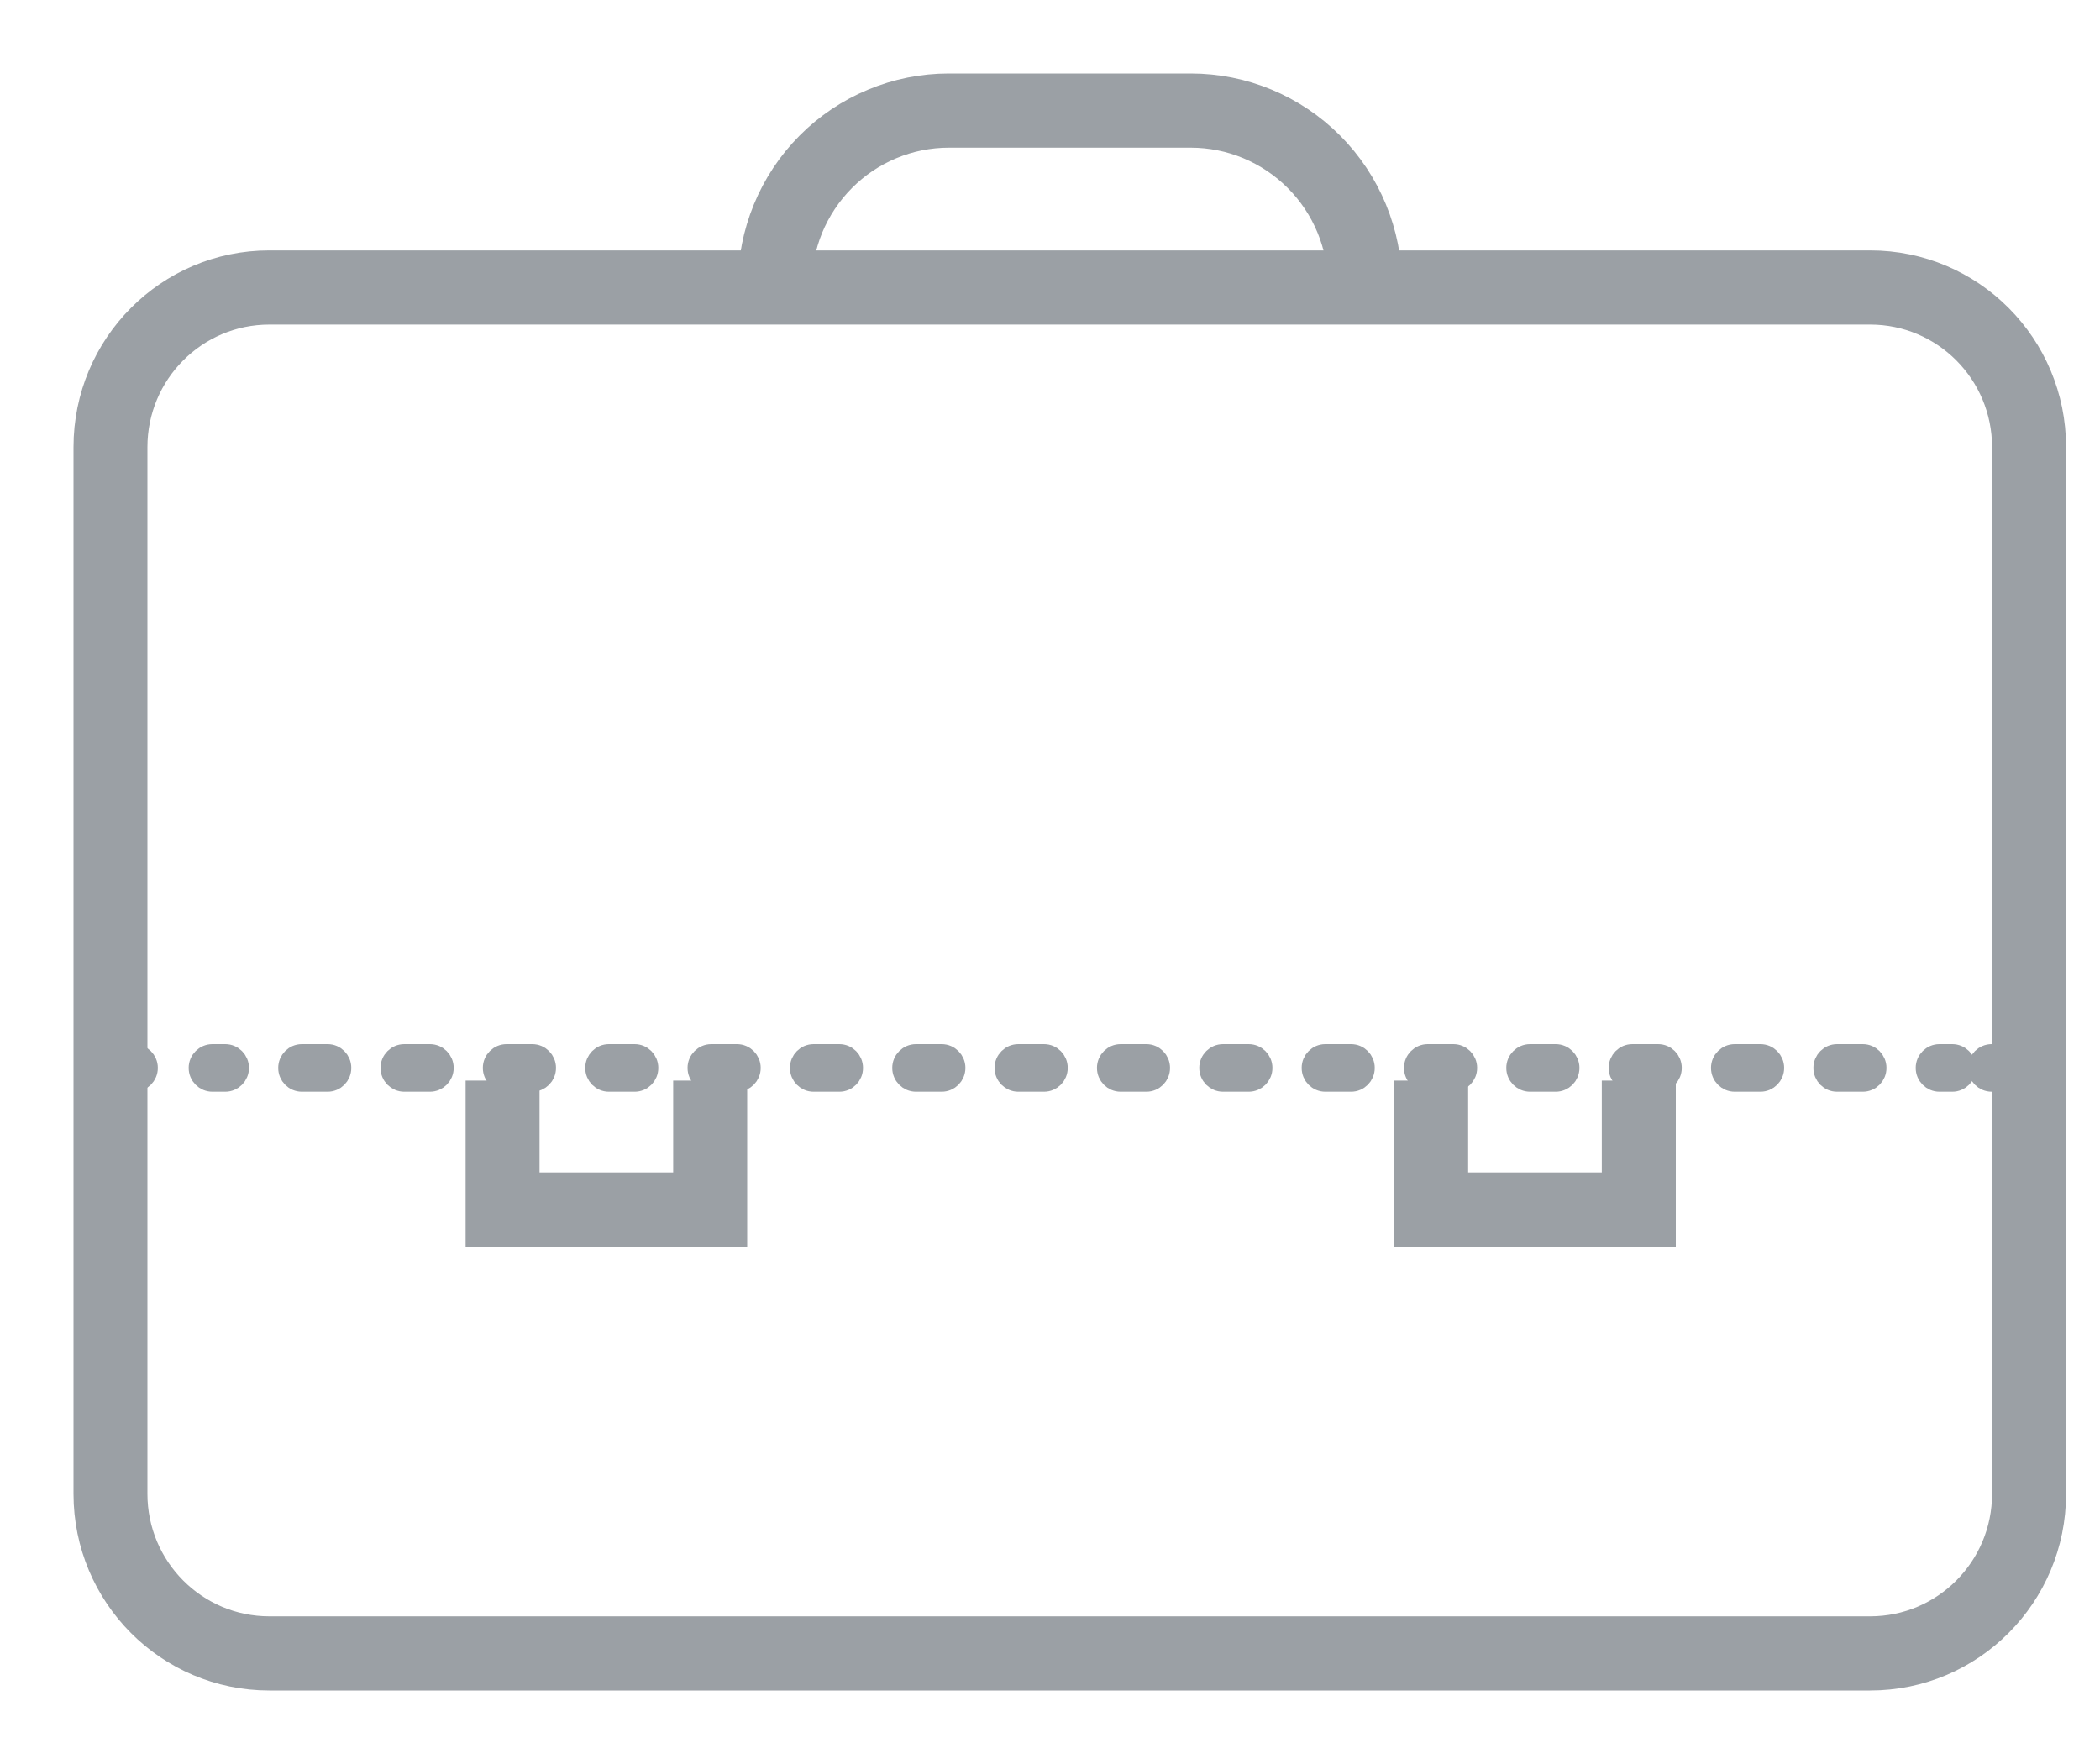
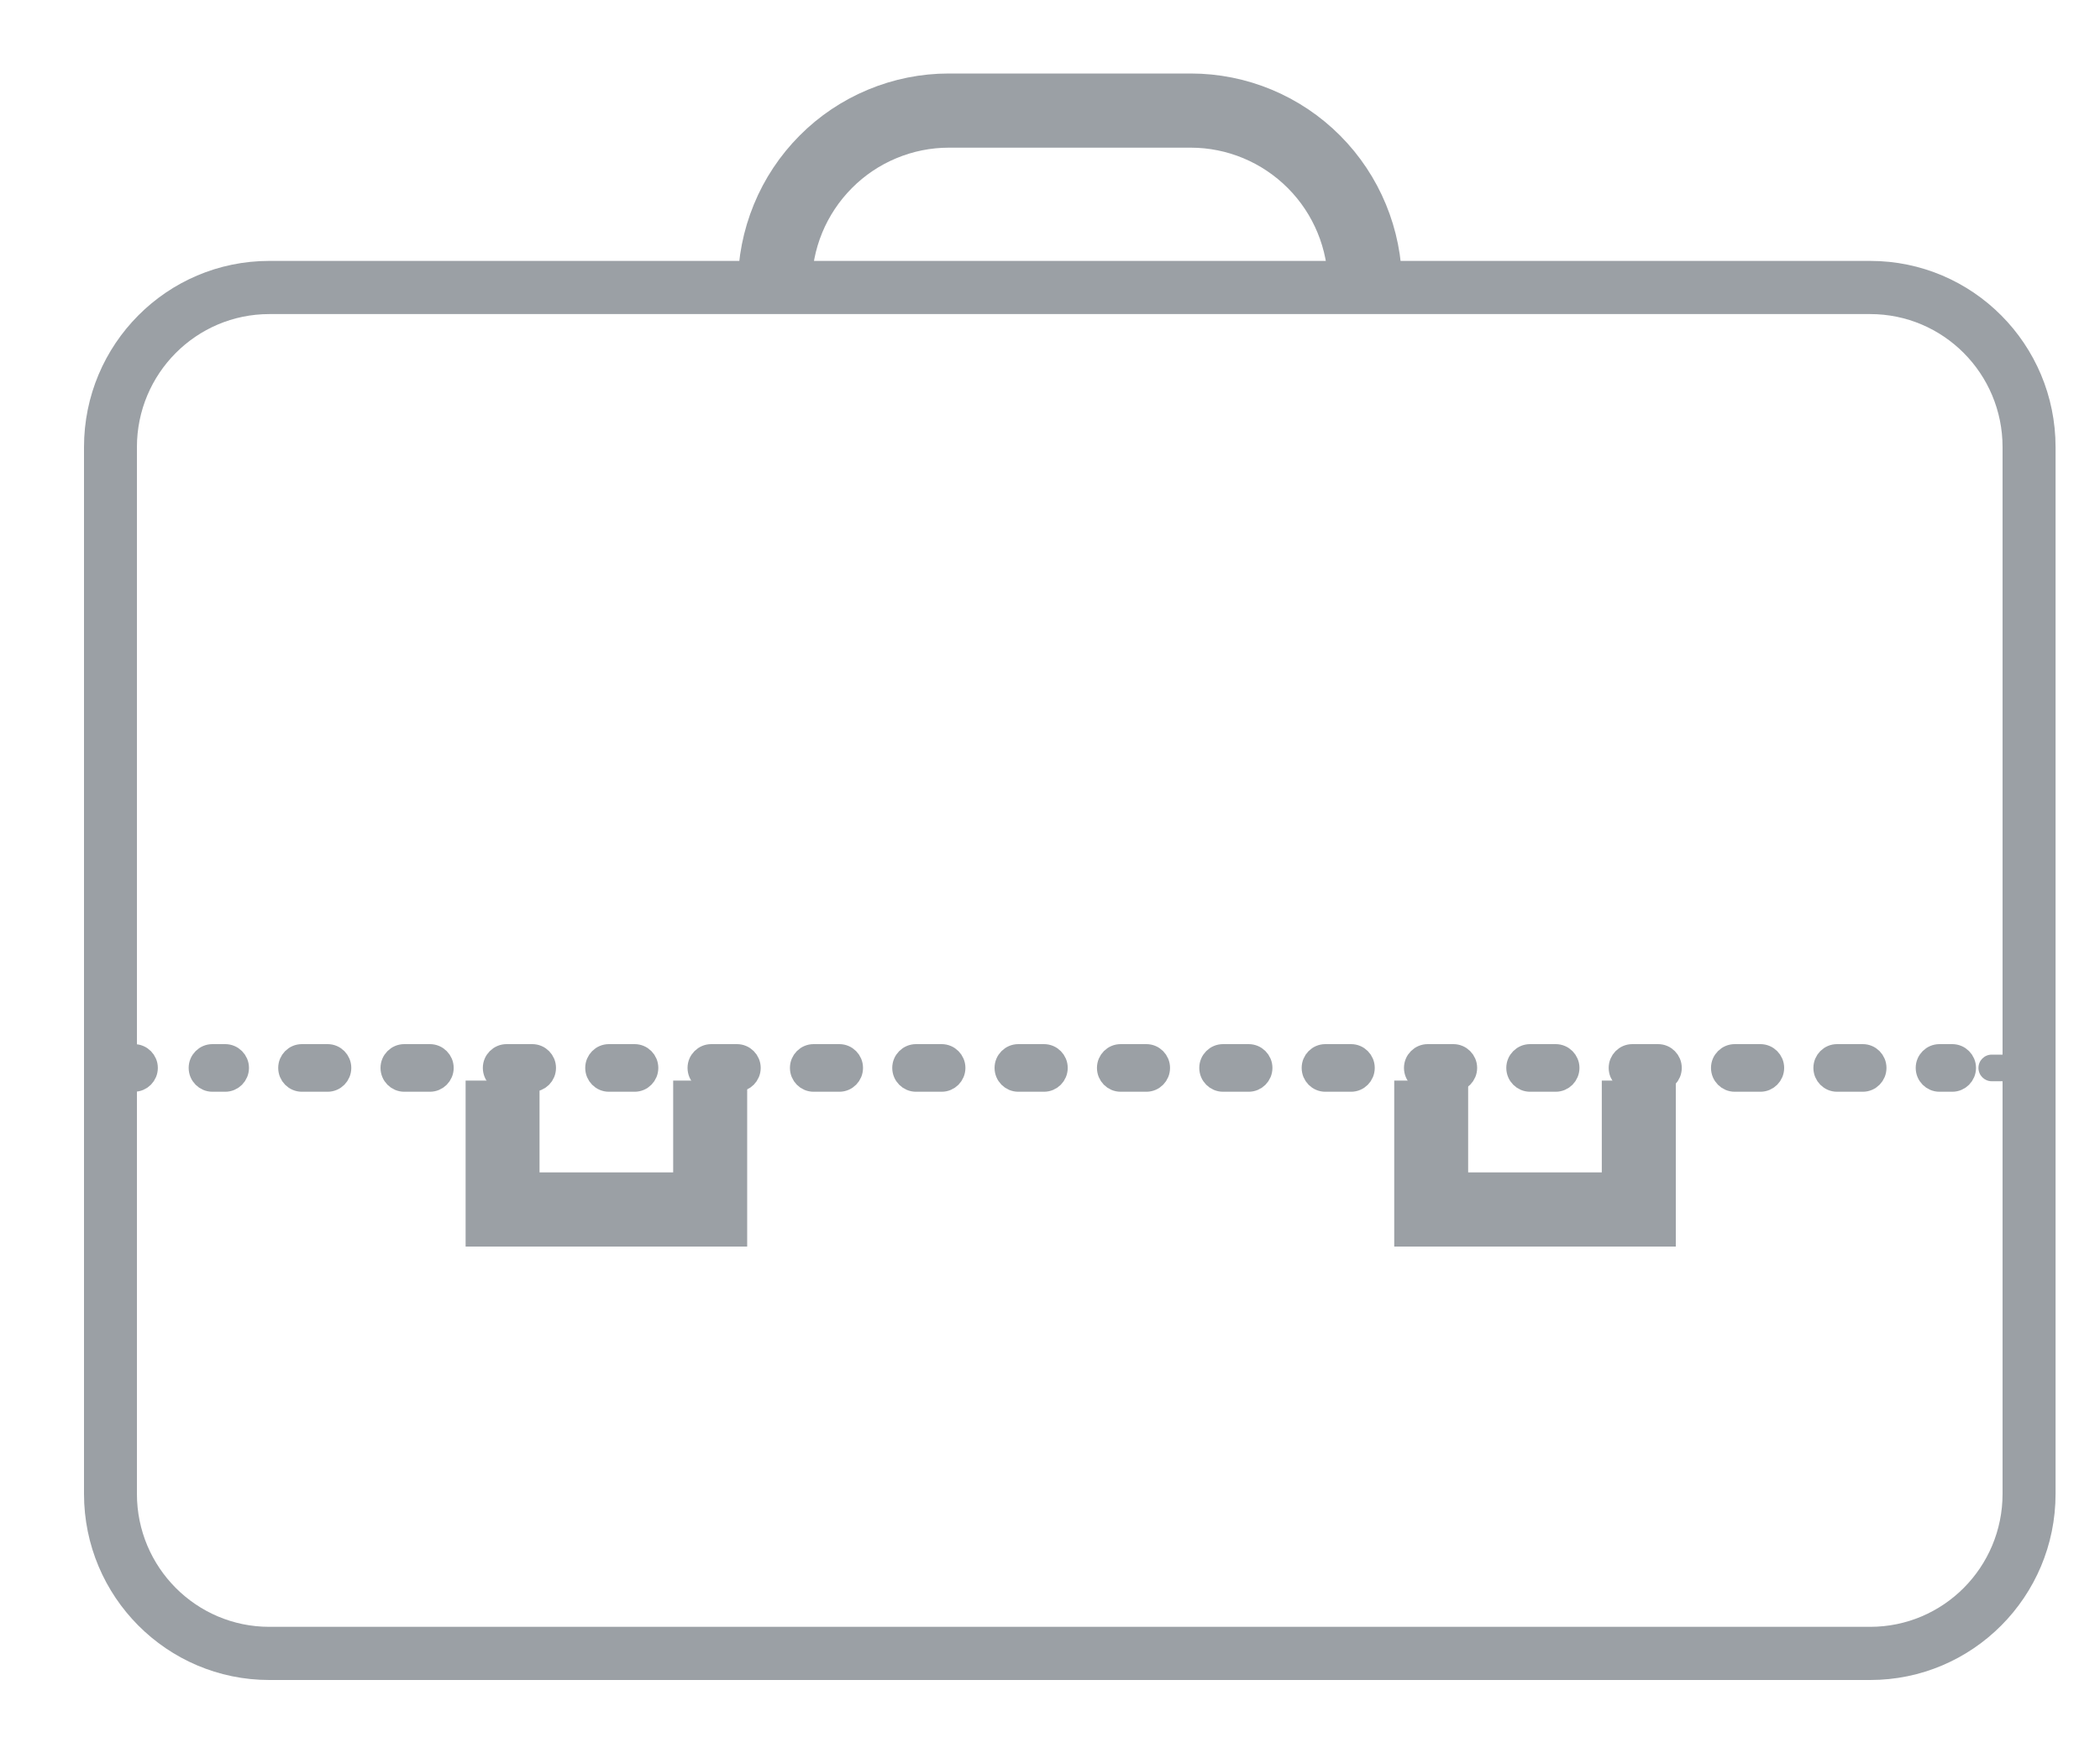
<svg xmlns="http://www.w3.org/2000/svg" width="25" height="21" viewBox="0 0 25 21" fill="none">
  <path fill-rule="evenodd" clip-rule="evenodd" d="M1.472 0.183C1.762 0.062 2.072 -3.77497e-07 2.386 0H5.267C5.901 0 6.509 0.253 6.957 0.703C7.405 1.153 7.657 1.764 7.657 2.4H7.026C7.026 1.932 6.841 1.482 6.511 1.151C6.181 0.82 5.734 0.633 5.267 0.633H2.386C2.155 0.633 1.927 0.679 1.714 0.768C1.5 0.857 1.307 0.987 1.144 1.151C0.981 1.315 0.851 1.51 0.763 1.724C0.675 1.938 0.63 2.168 0.63 2.4L2.76418e-06 2.401C-0 2.086 0.061 1.774 0.181 1.482C0.3 1.191 0.476 0.926 0.698 0.703C0.919 0.48 1.182 0.304 1.472 0.183Z" transform="translate(8.909 1)" fill="#9BA0A5" />
  <path d="M2.386 0C2.072 -3.77497e-07 1.762 0.062 1.472 0.183C1.182 0.304 0.919 0.48 0.698 0.703C0.476 0.926 0.3 1.191 0.181 1.482C0.061 1.774 -0 2.086 2.76418e-06 2.401L0.63 2.4C0.63 2.168 0.675 1.938 0.763 1.724C0.851 1.51 0.981 1.315 1.144 1.151C1.307 0.987 1.5 0.857 1.714 0.768C1.927 0.679 2.155 0.633 2.386 0.633H5.267C5.734 0.633 6.181 0.82 6.511 1.151C6.841 1.482 7.026 1.932 7.026 2.4H7.657C7.657 1.764 7.405 1.153 6.957 0.703C6.509 0.253 5.901 0 5.267 0H2.386Z" transform="translate(8.909 1)" stroke="#9BA0A5" stroke-width="0.25" stroke-miterlimit="10" />
  <path fill-rule="evenodd" clip-rule="evenodd" d="M2.206 0.633C1.336 0.633 0.63 1.342 0.63 2.217V14.678C0.63 15.552 1.336 16.261 2.206 16.261H21.264C22.135 16.261 22.84 15.552 22.84 14.678V2.217C22.84 1.342 22.135 0.633 21.264 0.633H2.206ZM0 2.217C0 0.992 0.988 0 2.206 0H21.264C22.483 0 23.471 0.992 23.471 2.217V14.678C23.471 15.902 22.483 16.894 21.264 16.894H2.206C0.988 16.894 0 15.902 0 14.678V2.217Z" transform="translate(1 3.106)" fill="#9BA0A5" />
-   <path d="M0.63 2.217C0.63 1.342 1.336 0.633 2.206 0.633H21.264C22.135 0.633 22.84 1.342 22.84 2.217V14.678C22.84 15.552 22.135 16.261 21.264 16.261H2.206C1.336 16.261 0.63 15.552 0.63 14.678V2.217ZM2.206 0C0.988 0 0 0.992 0 2.217V14.678C0 15.902 0.988 16.894 2.206 16.894H21.264C22.483 16.894 23.471 15.902 23.471 14.678V2.217C23.471 0.992 22.483 0 21.264 0H2.206Z" transform="translate(1 3.106)" stroke="#9BA0A5" stroke-width="0.25" stroke-miterlimit="10" />
  <path fill-rule="evenodd" clip-rule="evenodd" d="M0.63 1.093V0H0V1.726H3.102V0H2.471V1.093H0.63Z" transform="translate(5.668 12.989)" fill="#9BA0A5" />
  <path d="M0.63 1.093V0H0V1.726H3.102V0H2.471V1.093H0.63Z" transform="translate(5.668 12.989)" stroke="#9BA0A5" stroke-width="0.25" stroke-miterlimit="10" />
  <path fill-rule="evenodd" clip-rule="evenodd" d="M0.63 1.093V0H0V1.726H3.102V0H2.471V1.093H0.63Z" transform="translate(16.723 12.989)" fill="#9BA0A5" />
  <path d="M0.63 1.093V0H0V1.726H3.102V0H2.471V1.093H0.63Z" transform="translate(16.723 12.989)" stroke="#9BA0A5" stroke-width="0.25" stroke-miterlimit="10" />
-   <path fill-rule="evenodd" clip-rule="evenodd" d="M0 0.158C0 0.071 0.071 0 0.158 0H0.315C0.402 0 0.473 0.071 0.473 0.158C0.473 0.246 0.402 0.317 0.315 0.317H0.158C0.071 0.317 0 0.246 0 0.158Z" transform="translate(1.281 12.555)" fill="#9BA0A5" />
+   <path fill-rule="evenodd" clip-rule="evenodd" d="M0 0.158C0 0.071 0.071 0 0.158 0H0.315C0.402 0 0.473 0.071 0.473 0.158H0.158C0.071 0.317 0 0.246 0 0.158Z" transform="translate(1.281 12.555)" fill="#9BA0A5" />
  <path d="M0.158 0C0.071 0 0 0.071 0 0.158C0 0.246 0.071 0.317 0.158 0.317H0.315C0.402 0.317 0.473 0.246 0.473 0.158C0.473 0.071 0.402 0 0.315 0H0.158Z" transform="translate(1.281 12.555)" stroke="#9BA0A5" stroke-width="0.25" stroke-miterlimit="10" />
  <path fill-rule="evenodd" clip-rule="evenodd" d="M0 0.158C0 0.071 0.071 0 0.158 0H0.31C0.397 0 0.468 0.071 0.468 0.158C0.468 0.246 0.397 0.317 0.31 0.317H0.158C0.071 0.317 0 0.246 0 0.158ZM1.066 0.158C1.066 0.071 1.136 0 1.223 0H1.529C1.616 0 1.686 0.071 1.686 0.158C1.686 0.246 1.616 0.317 1.529 0.317H1.223C1.136 0.317 1.066 0.246 1.066 0.158ZM2.284 0.158C2.284 0.071 2.355 0 2.442 0H2.747C2.834 0 2.905 0.071 2.905 0.158C2.905 0.246 2.834 0.317 2.747 0.317H2.442C2.355 0.317 2.284 0.246 2.284 0.158ZM3.502 0.158C3.502 0.071 3.573 0 3.66 0H3.965C4.053 0 4.123 0.071 4.123 0.158C4.123 0.246 4.053 0.317 3.965 0.317H3.66C3.573 0.317 3.502 0.246 3.502 0.158ZM4.721 0.158C4.721 0.071 4.791 0 4.878 0H5.184C5.271 0 5.341 0.071 5.341 0.158C5.341 0.246 5.271 0.317 5.184 0.317H4.878C4.791 0.317 4.721 0.246 4.721 0.158ZM5.939 0.158C5.939 0.071 6.01 0 6.097 0H6.402C6.489 0 6.56 0.071 6.56 0.158C6.56 0.246 6.489 0.317 6.402 0.317H6.097C6.01 0.317 5.939 0.246 5.939 0.158ZM7.158 0.158C7.158 0.071 7.228 0 7.315 0H7.621C7.708 0 7.778 0.071 7.778 0.158C7.778 0.246 7.708 0.317 7.621 0.317H7.315C7.228 0.317 7.158 0.246 7.158 0.158ZM8.376 0.158C8.376 0.071 8.447 0 8.534 0H8.839C8.926 0 8.997 0.071 8.997 0.158C8.997 0.246 8.926 0.317 8.839 0.317H8.534C8.447 0.317 8.376 0.246 8.376 0.158ZM9.594 0.158C9.594 0.071 9.665 0 9.752 0H10.057C10.145 0 10.215 0.071 10.215 0.158C10.215 0.246 10.145 0.317 10.057 0.317H9.752C9.665 0.317 9.594 0.246 9.594 0.158ZM10.813 0.158C10.813 0.071 10.883 0 10.97 0H11.276C11.363 0 11.433 0.071 11.433 0.158C11.433 0.246 11.363 0.317 11.276 0.317H10.97C10.883 0.317 10.813 0.246 10.813 0.158ZM12.031 0.158C12.031 0.071 12.102 0 12.189 0H12.494C12.581 0 12.652 0.071 12.652 0.158C12.652 0.246 12.581 0.317 12.494 0.317H12.189C12.102 0.317 12.031 0.246 12.031 0.158ZM13.25 0.158C13.25 0.071 13.32 0 13.407 0H13.713C13.8 0 13.87 0.071 13.87 0.158C13.87 0.246 13.8 0.317 13.713 0.317H13.407C13.32 0.317 13.25 0.246 13.25 0.158ZM14.468 0.158C14.468 0.071 14.539 0 14.626 0H14.931C15.018 0 15.089 0.071 15.089 0.158C15.089 0.246 15.018 0.317 14.931 0.317H14.626C14.539 0.317 14.468 0.246 14.468 0.158ZM15.686 0.158C15.686 0.071 15.757 0 15.844 0H16.149C16.236 0 16.307 0.071 16.307 0.158C16.307 0.246 16.236 0.317 16.149 0.317H15.844C15.757 0.317 15.686 0.246 15.686 0.158ZM16.905 0.158C16.905 0.071 16.975 0 17.062 0H17.368C17.455 0 17.525 0.071 17.525 0.158C17.525 0.246 17.455 0.317 17.368 0.317H17.062C16.975 0.317 16.905 0.246 16.905 0.158ZM18.123 0.158C18.123 0.071 18.194 0 18.281 0H18.586C18.673 0 18.744 0.071 18.744 0.158C18.744 0.246 18.673 0.317 18.586 0.317H18.281C18.194 0.317 18.123 0.246 18.123 0.158ZM19.342 0.158C19.342 0.071 19.412 0 19.499 0H19.805C19.892 0 19.962 0.071 19.962 0.158C19.962 0.246 19.892 0.317 19.805 0.317H19.499C19.412 0.317 19.342 0.246 19.342 0.158ZM20.56 0.158C20.56 0.071 20.631 0 20.718 0H20.87C20.957 0 21.028 0.071 21.028 0.158C21.028 0.246 20.957 0.317 20.87 0.317H20.718C20.631 0.317 20.56 0.246 20.56 0.158Z" transform="translate(2.371 12.555)" fill="#9BA0A5" />
  <path d="M0.158 0C0.071 0 0 0.071 0 0.158C0 0.246 0.071 0.317 0.158 0.317H0.31C0.397 0.317 0.468 0.246 0.468 0.158C0.468 0.071 0.397 0 0.31 0H0.158ZM1.223 0C1.136 0 1.066 0.071 1.066 0.158C1.066 0.246 1.136 0.317 1.223 0.317H1.529C1.616 0.317 1.686 0.246 1.686 0.158C1.686 0.071 1.616 0 1.529 0H1.223ZM2.442 0C2.355 0 2.284 0.071 2.284 0.158C2.284 0.246 2.355 0.317 2.442 0.317H2.747C2.834 0.317 2.905 0.246 2.905 0.158C2.905 0.071 2.834 0 2.747 0H2.442ZM3.66 0C3.573 0 3.502 0.071 3.502 0.158C3.502 0.246 3.573 0.317 3.66 0.317H3.965C4.053 0.317 4.123 0.246 4.123 0.158C4.123 0.071 4.053 0 3.965 0H3.66ZM4.878 0C4.791 0 4.721 0.071 4.721 0.158C4.721 0.246 4.791 0.317 4.878 0.317H5.184C5.271 0.317 5.341 0.246 5.341 0.158C5.341 0.071 5.271 0 5.184 0H4.878ZM6.097 0C6.01 0 5.939 0.071 5.939 0.158C5.939 0.246 6.01 0.317 6.097 0.317H6.402C6.489 0.317 6.56 0.246 6.56 0.158C6.56 0.071 6.489 0 6.402 0H6.097ZM7.315 0C7.228 0 7.158 0.071 7.158 0.158C7.158 0.246 7.228 0.317 7.315 0.317H7.621C7.708 0.317 7.778 0.246 7.778 0.158C7.778 0.071 7.708 0 7.621 0H7.315ZM8.534 0C8.447 0 8.376 0.071 8.376 0.158C8.376 0.246 8.447 0.317 8.534 0.317H8.839C8.926 0.317 8.997 0.246 8.997 0.158C8.997 0.071 8.926 0 8.839 0H8.534ZM9.752 0C9.665 0 9.594 0.071 9.594 0.158C9.594 0.246 9.665 0.317 9.752 0.317H10.057C10.145 0.317 10.215 0.246 10.215 0.158C10.215 0.071 10.145 0 10.057 0H9.752ZM10.97 0C10.883 0 10.813 0.071 10.813 0.158C10.813 0.246 10.883 0.317 10.97 0.317H11.276C11.363 0.317 11.433 0.246 11.433 0.158C11.433 0.071 11.363 0 11.276 0H10.97ZM12.189 0C12.102 0 12.031 0.071 12.031 0.158C12.031 0.246 12.102 0.317 12.189 0.317H12.494C12.581 0.317 12.652 0.246 12.652 0.158C12.652 0.071 12.581 0 12.494 0H12.189ZM13.407 0C13.32 0 13.25 0.071 13.25 0.158C13.25 0.246 13.32 0.317 13.407 0.317H13.713C13.8 0.317 13.87 0.246 13.87 0.158C13.87 0.071 13.8 0 13.713 0H13.407ZM14.626 0C14.539 0 14.468 0.071 14.468 0.158C14.468 0.246 14.539 0.317 14.626 0.317H14.931C15.018 0.317 15.089 0.246 15.089 0.158C15.089 0.071 15.018 0 14.931 0H14.626ZM15.844 0C15.757 0 15.686 0.071 15.686 0.158C15.686 0.246 15.757 0.317 15.844 0.317H16.149C16.236 0.317 16.307 0.246 16.307 0.158C16.307 0.071 16.236 0 16.149 0H15.844ZM17.062 0C16.975 0 16.905 0.071 16.905 0.158C16.905 0.246 16.975 0.317 17.062 0.317H17.368C17.455 0.317 17.525 0.246 17.525 0.158C17.525 0.071 17.455 0 17.368 0H17.062ZM18.281 0C18.194 0 18.123 0.071 18.123 0.158C18.123 0.246 18.194 0.317 18.281 0.317H18.586C18.673 0.317 18.744 0.246 18.744 0.158C18.744 0.071 18.673 0 18.586 0H18.281ZM19.499 0C19.412 0 19.342 0.071 19.342 0.158C19.342 0.246 19.412 0.317 19.499 0.317H19.805C19.892 0.317 19.962 0.246 19.962 0.158C19.962 0.071 19.892 0 19.805 0H19.499ZM20.718 0C20.631 0 20.56 0.071 20.56 0.158C20.56 0.246 20.631 0.317 20.718 0.317H20.87C20.957 0.317 21.028 0.246 21.028 0.158C21.028 0.071 20.957 0 20.87 0H20.718Z" transform="translate(2.371 12.555)" stroke="#9BA0A5" stroke-width="0.25" stroke-miterlimit="10" />
  <path fill-rule="evenodd" clip-rule="evenodd" d="M0 0.158C0 0.071 0.071 0 0.158 0H0.315C0.402 0 0.473 0.071 0.473 0.158C0.473 0.246 0.402 0.317 0.315 0.317H0.158C0.071 0.317 0 0.246 0 0.158Z" transform="translate(23.553 12.555)" fill="#9BA0A5" />
-   <path d="M0.158 0C0.071 0 0 0.071 0 0.158C0 0.246 0.071 0.317 0.158 0.317H0.315C0.402 0.317 0.473 0.246 0.473 0.158C0.473 0.071 0.402 0 0.315 0H0.158Z" transform="translate(23.553 12.555)" stroke="#9BA0A5" stroke-width="0.25" stroke-miterlimit="10" />
</svg>